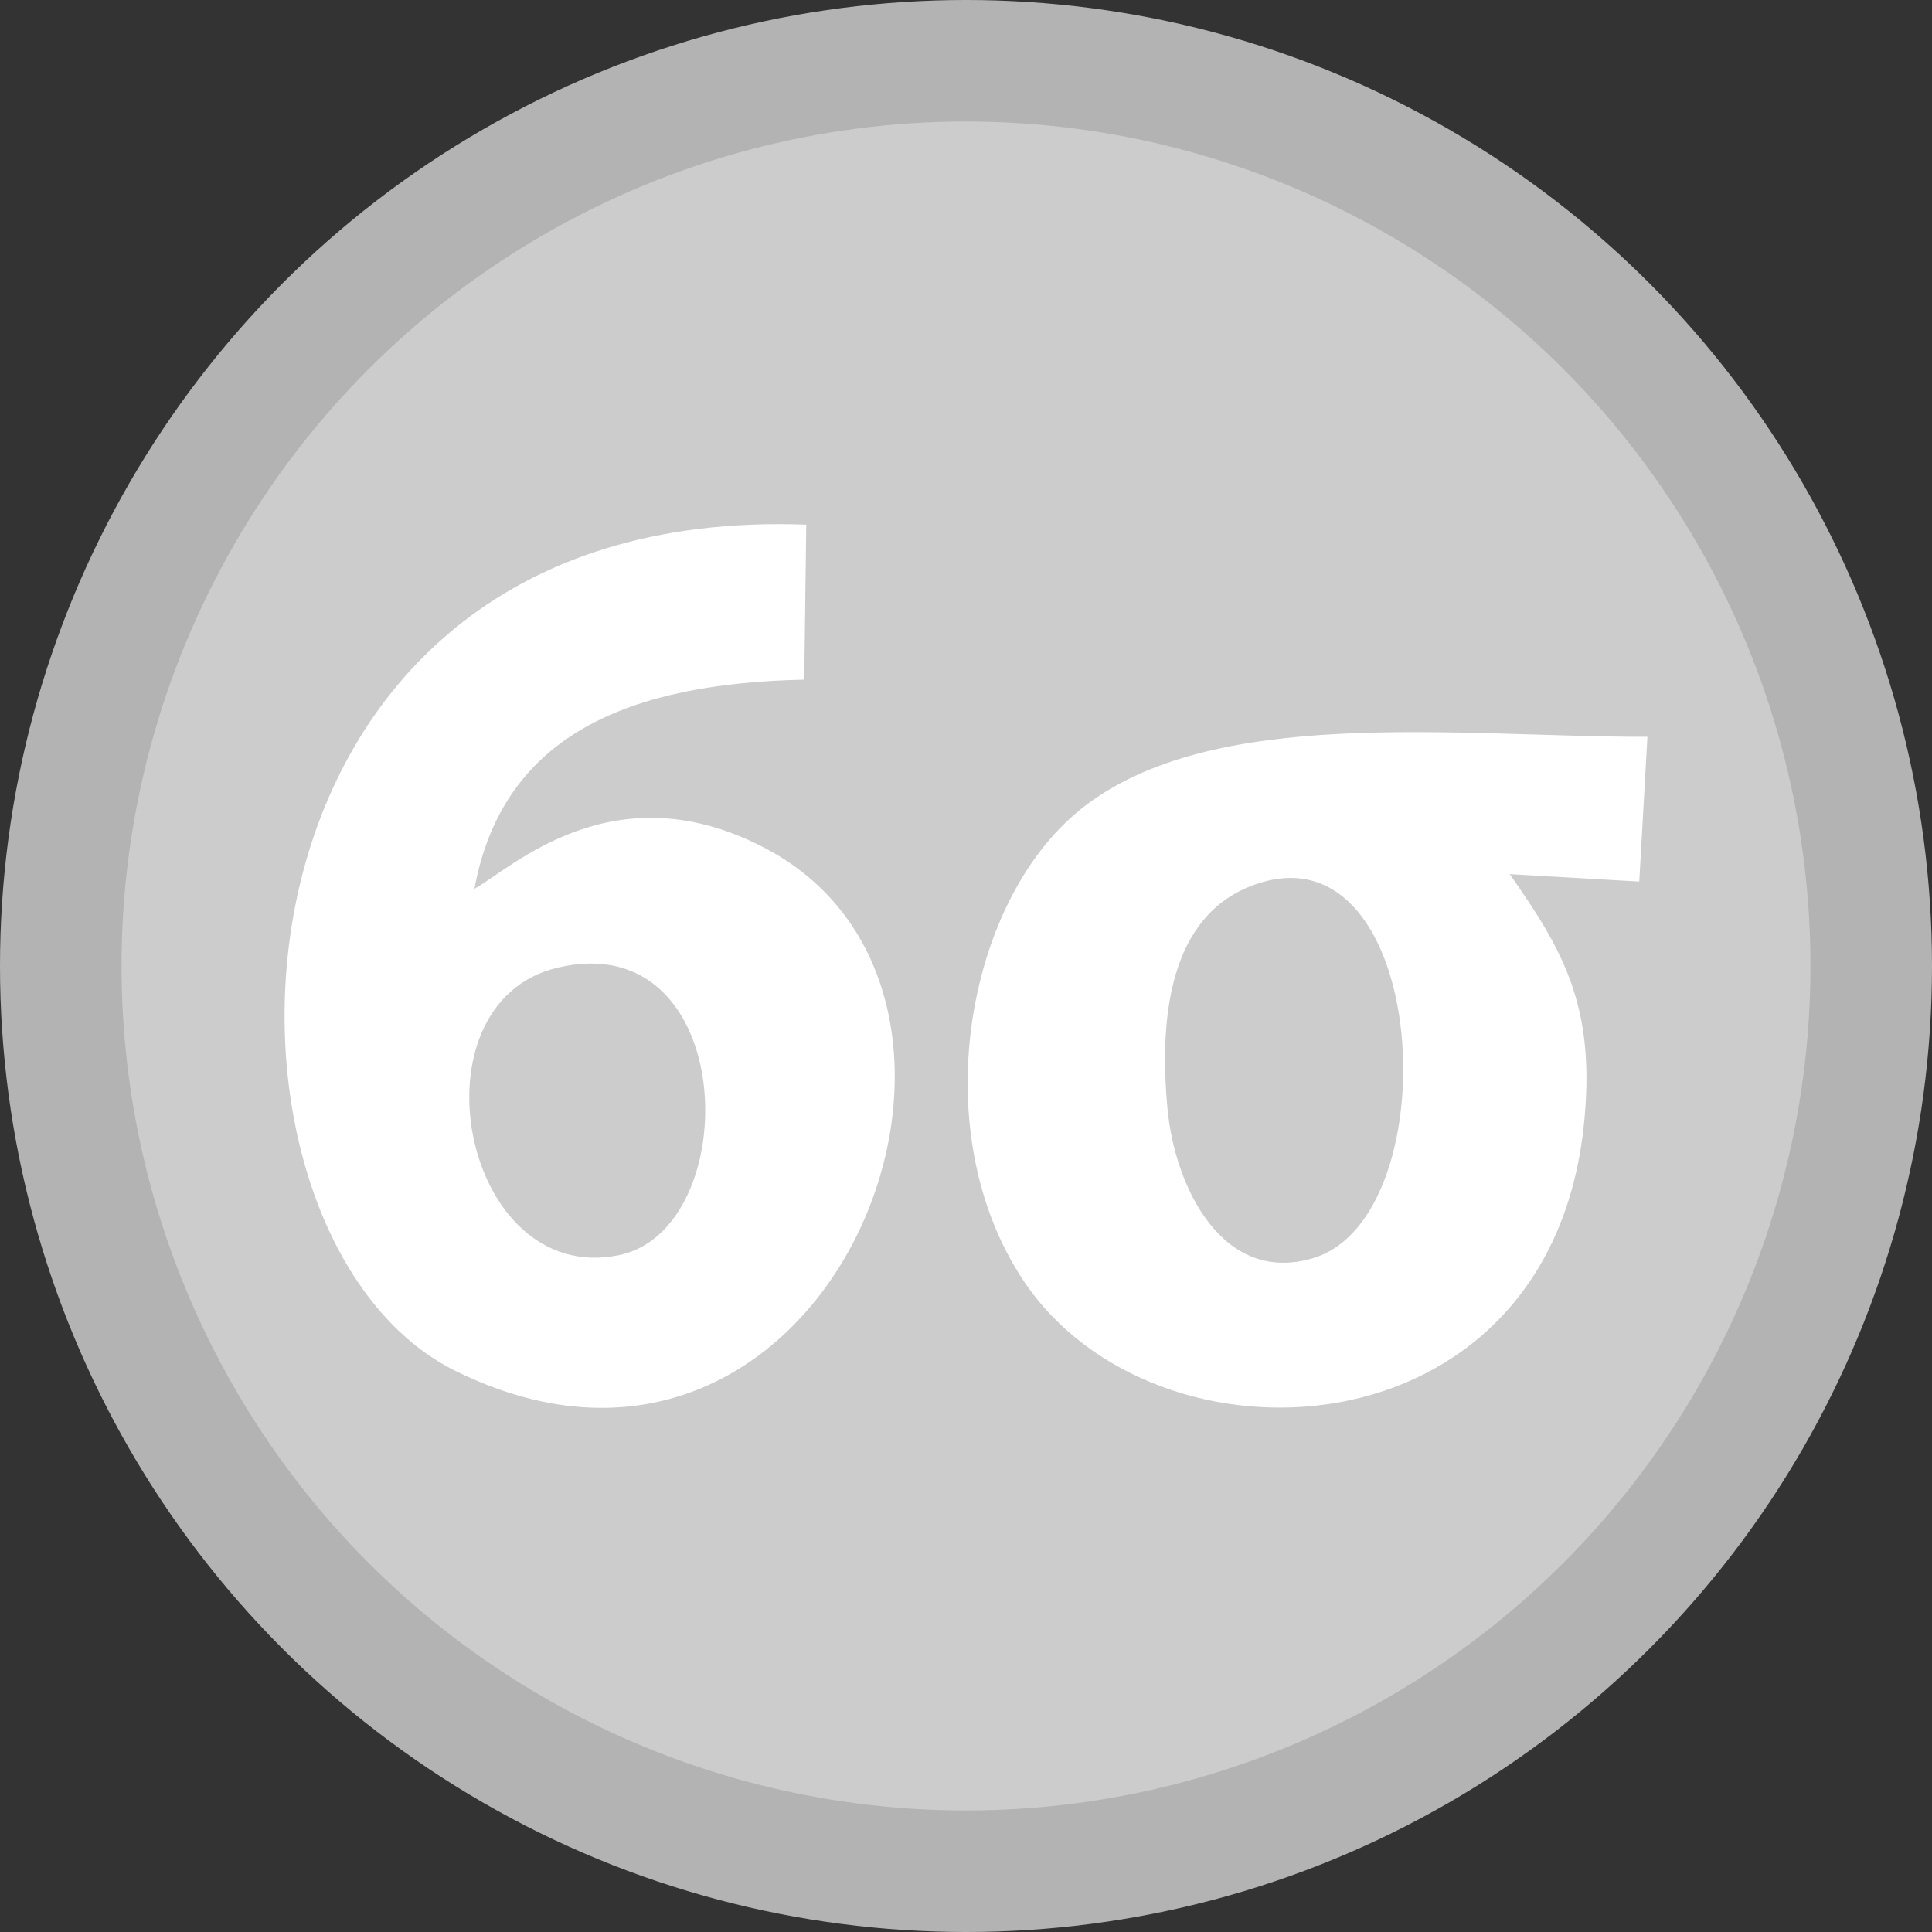
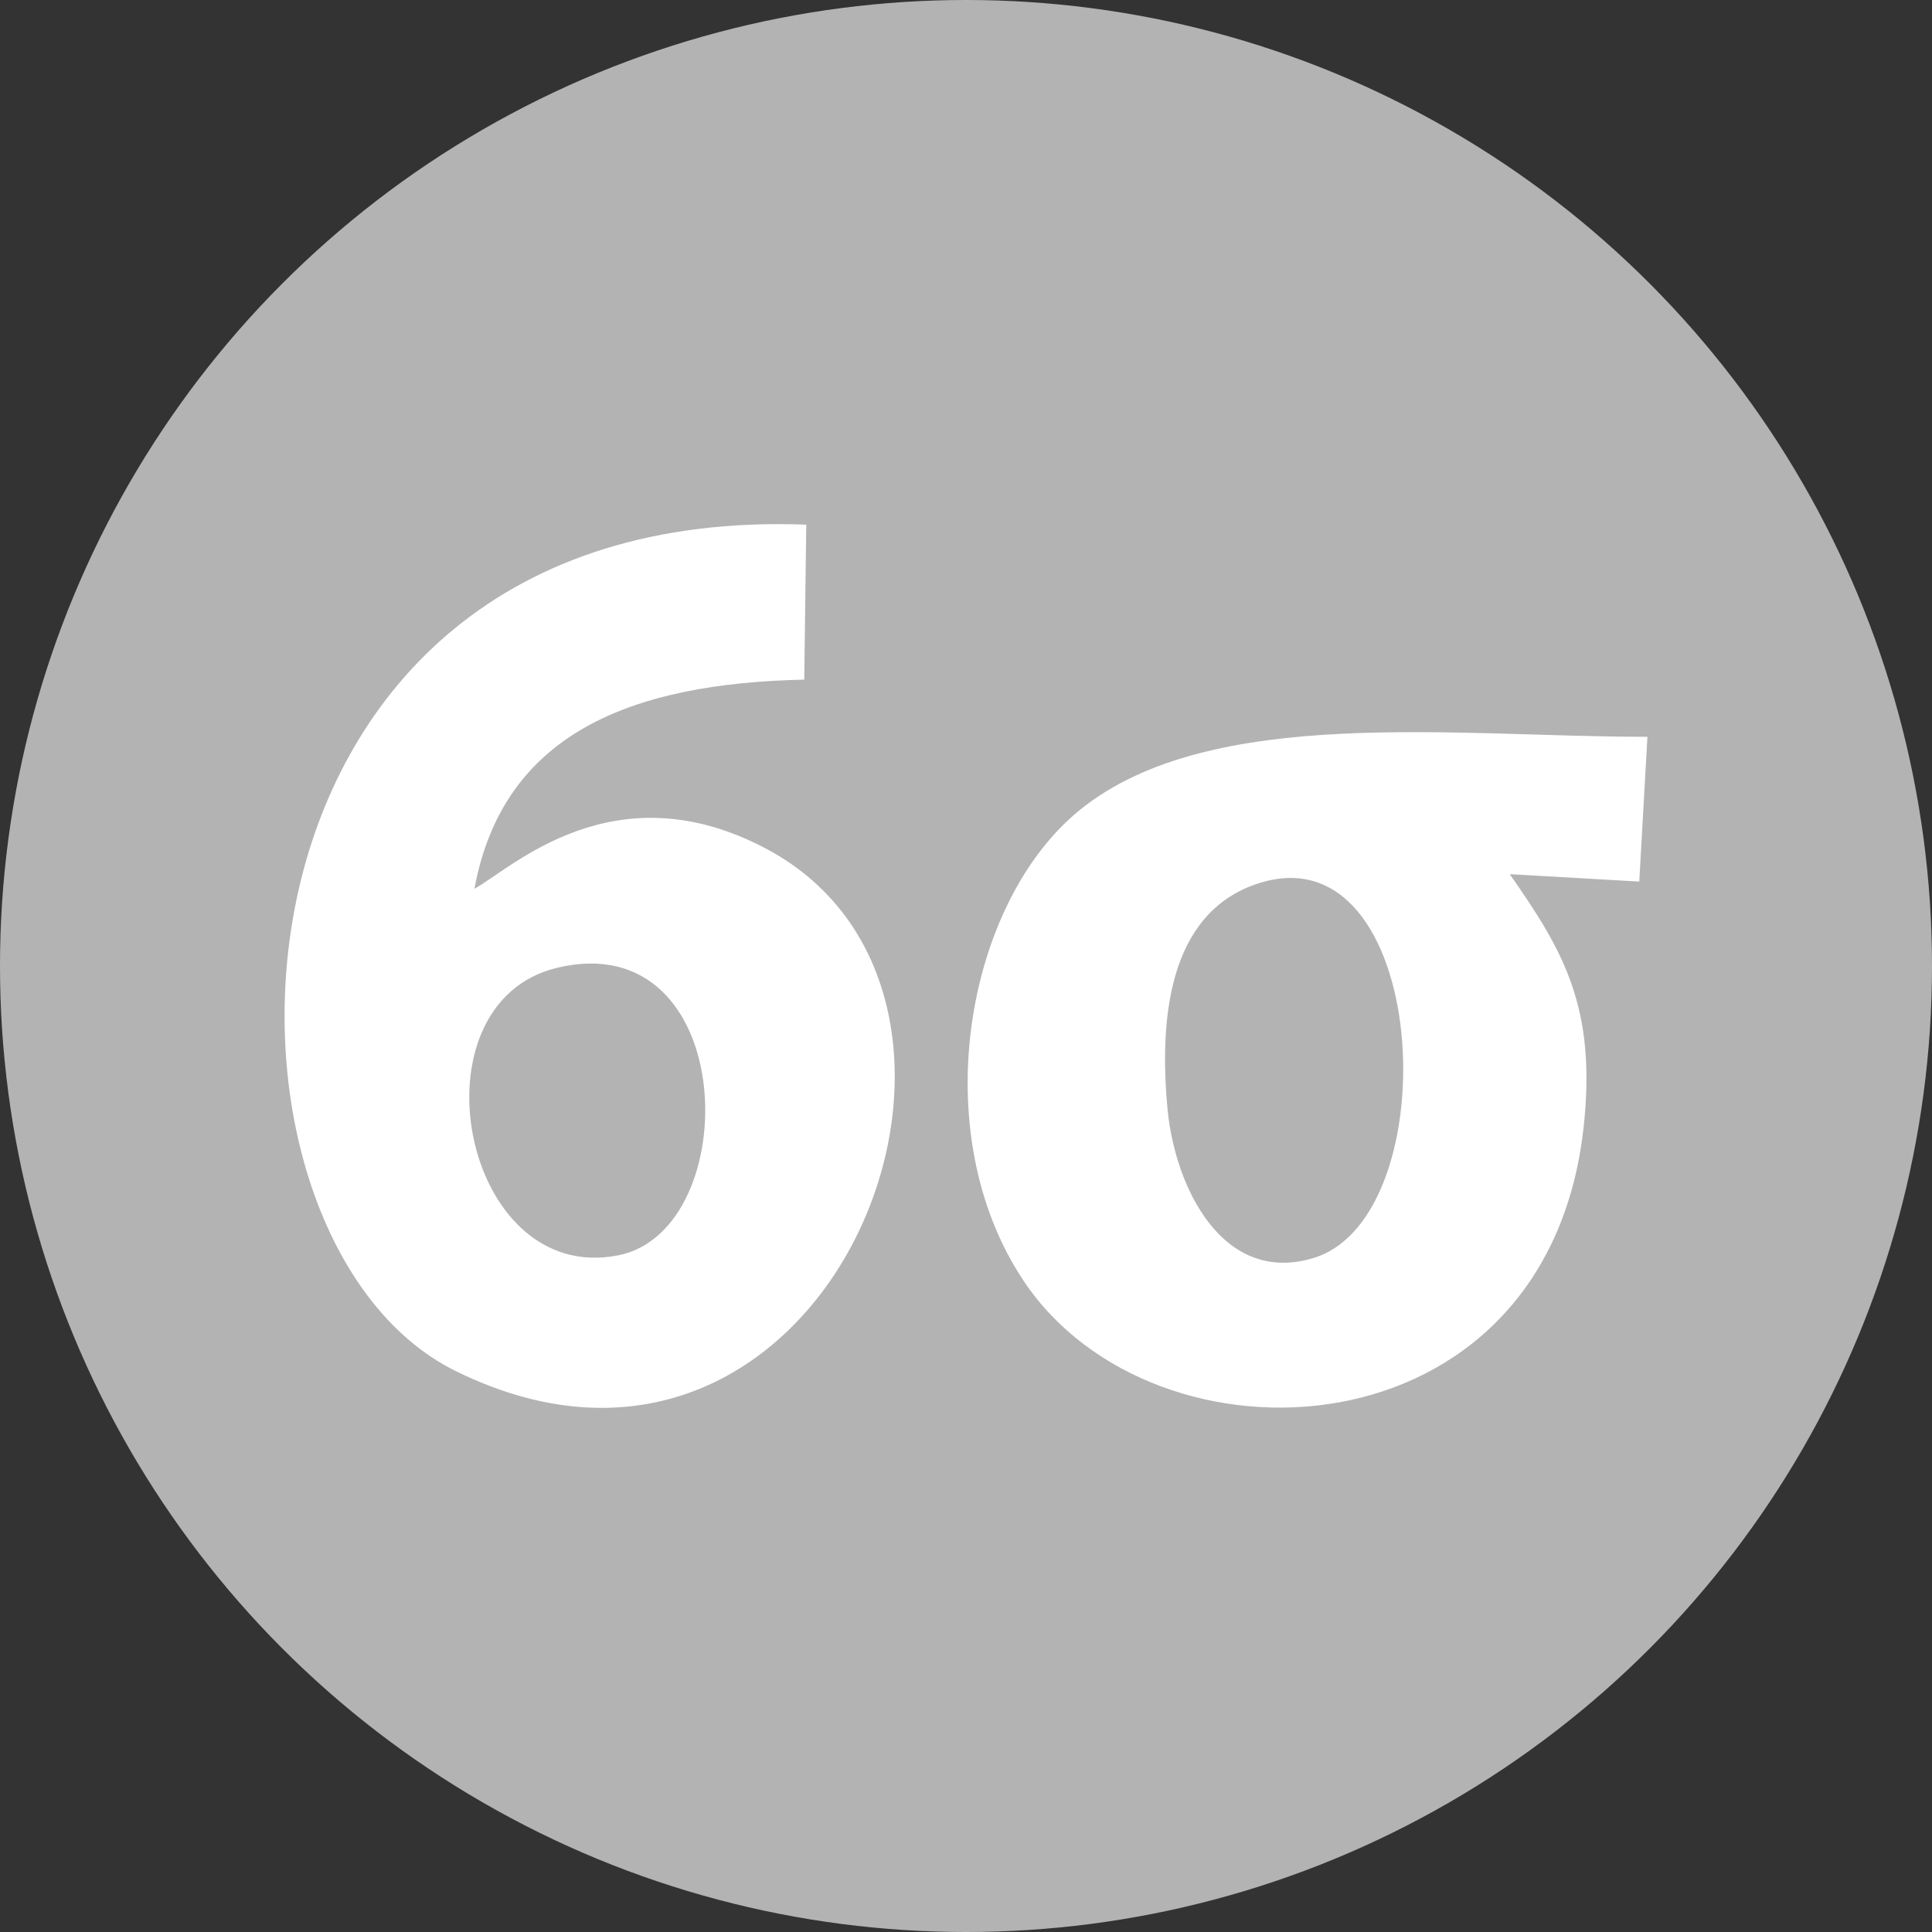
<svg xmlns="http://www.w3.org/2000/svg" xml:space="preserve" width="76.2mm" height="76.2mm" version="1.1" style="shape-rendering:geometricPrecision; text-rendering:geometricPrecision; image-rendering:optimizeQuality; fill-rule:evenodd; clip-rule:evenodd" viewBox="0 0 7619.98 7619.98">
  <rect x="0" y="0" width="7619.98" height="7619.98" fill="#333333" stroke="none" />
  <defs>
    <style type="text/css">
   
    .fil0 {fill:#B3B3B3}
    .fil1 {fill:#CCCCCC}
    .fil2 {fill:white}
   
  </style>
  </defs>
  <g id="Capa_x0020_1">
    <circle class="fil0" cx="3809.99" cy="3809.99" r="3810" />
-     <circle class="fil1" cx="3809.98" cy="3809.99" r="3330.71" />
    <path class="fil2" d="M1871.17 3505.48c113.08,-613.99 620.04,-810.34 1300.88,-824.94l7.88 -611.24c-2413.15,-90.4 -2462.73,2807.28 -1381.78,3338.66 1473.3,724.24 2342.08,-1473.75 1219.04,-2063.01 -597.37,-313.44 -1000.78,80.82 -1146.02,160.53zm4083.41 -57.71l510.82 29.23 32.21 -570.98c-749.84,0.9 -1721.84,-128.65 -2237.27,287.43 -451.86,364.76 -614.38,1272.64 -222.77,1858.81 516.93,773.78 2062.31,704.35 2208.01,-603.35 53.12,-476.82 -81.46,-701.3 -291,-1001.14zm-1001.58 39.75c-347.93,120.21 -380.87,540.52 -348.09,887.16 29.48,311.62 219.76,695.22 575.79,587.01 539.55,-163.98 460.37,-1711.87 -227.7,-1474.17zm-2753.7 329.02c-588.93,138.8 -379.1,1257.26 239.18,1134.56 501.89,-99.59 478.3,-1303.66 -239.18,-1134.56z" />
  </g>
</svg>